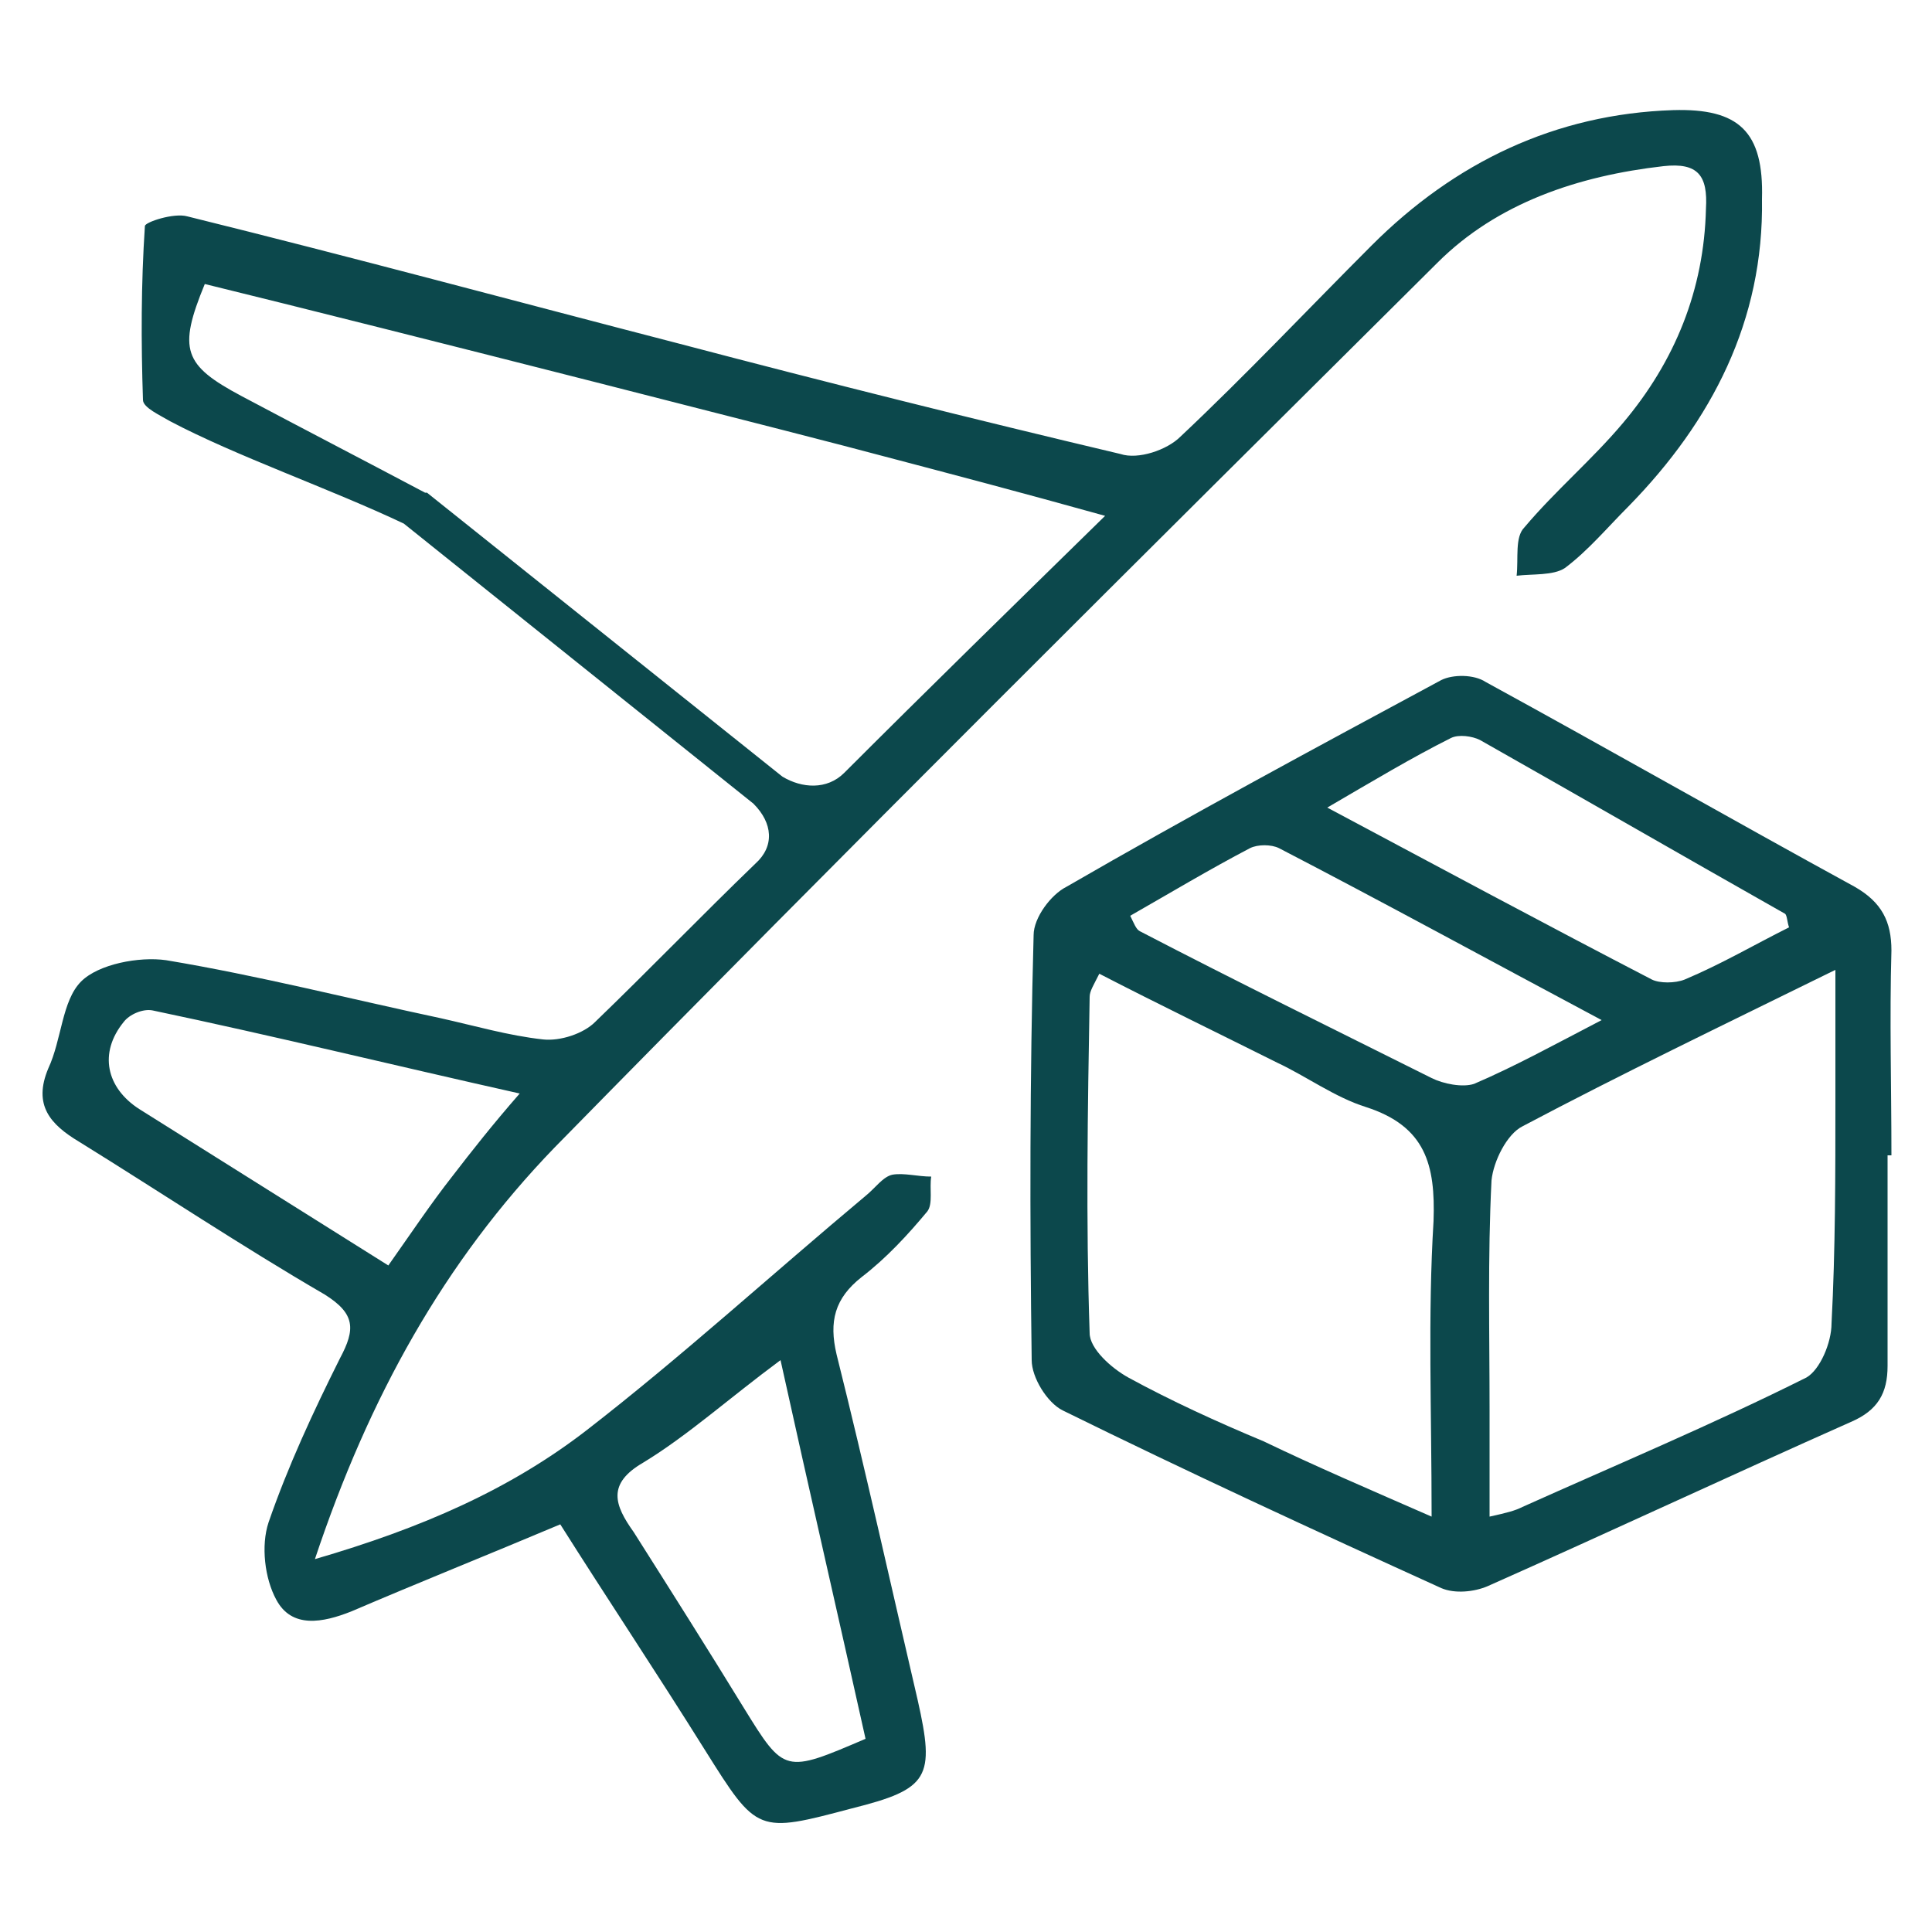
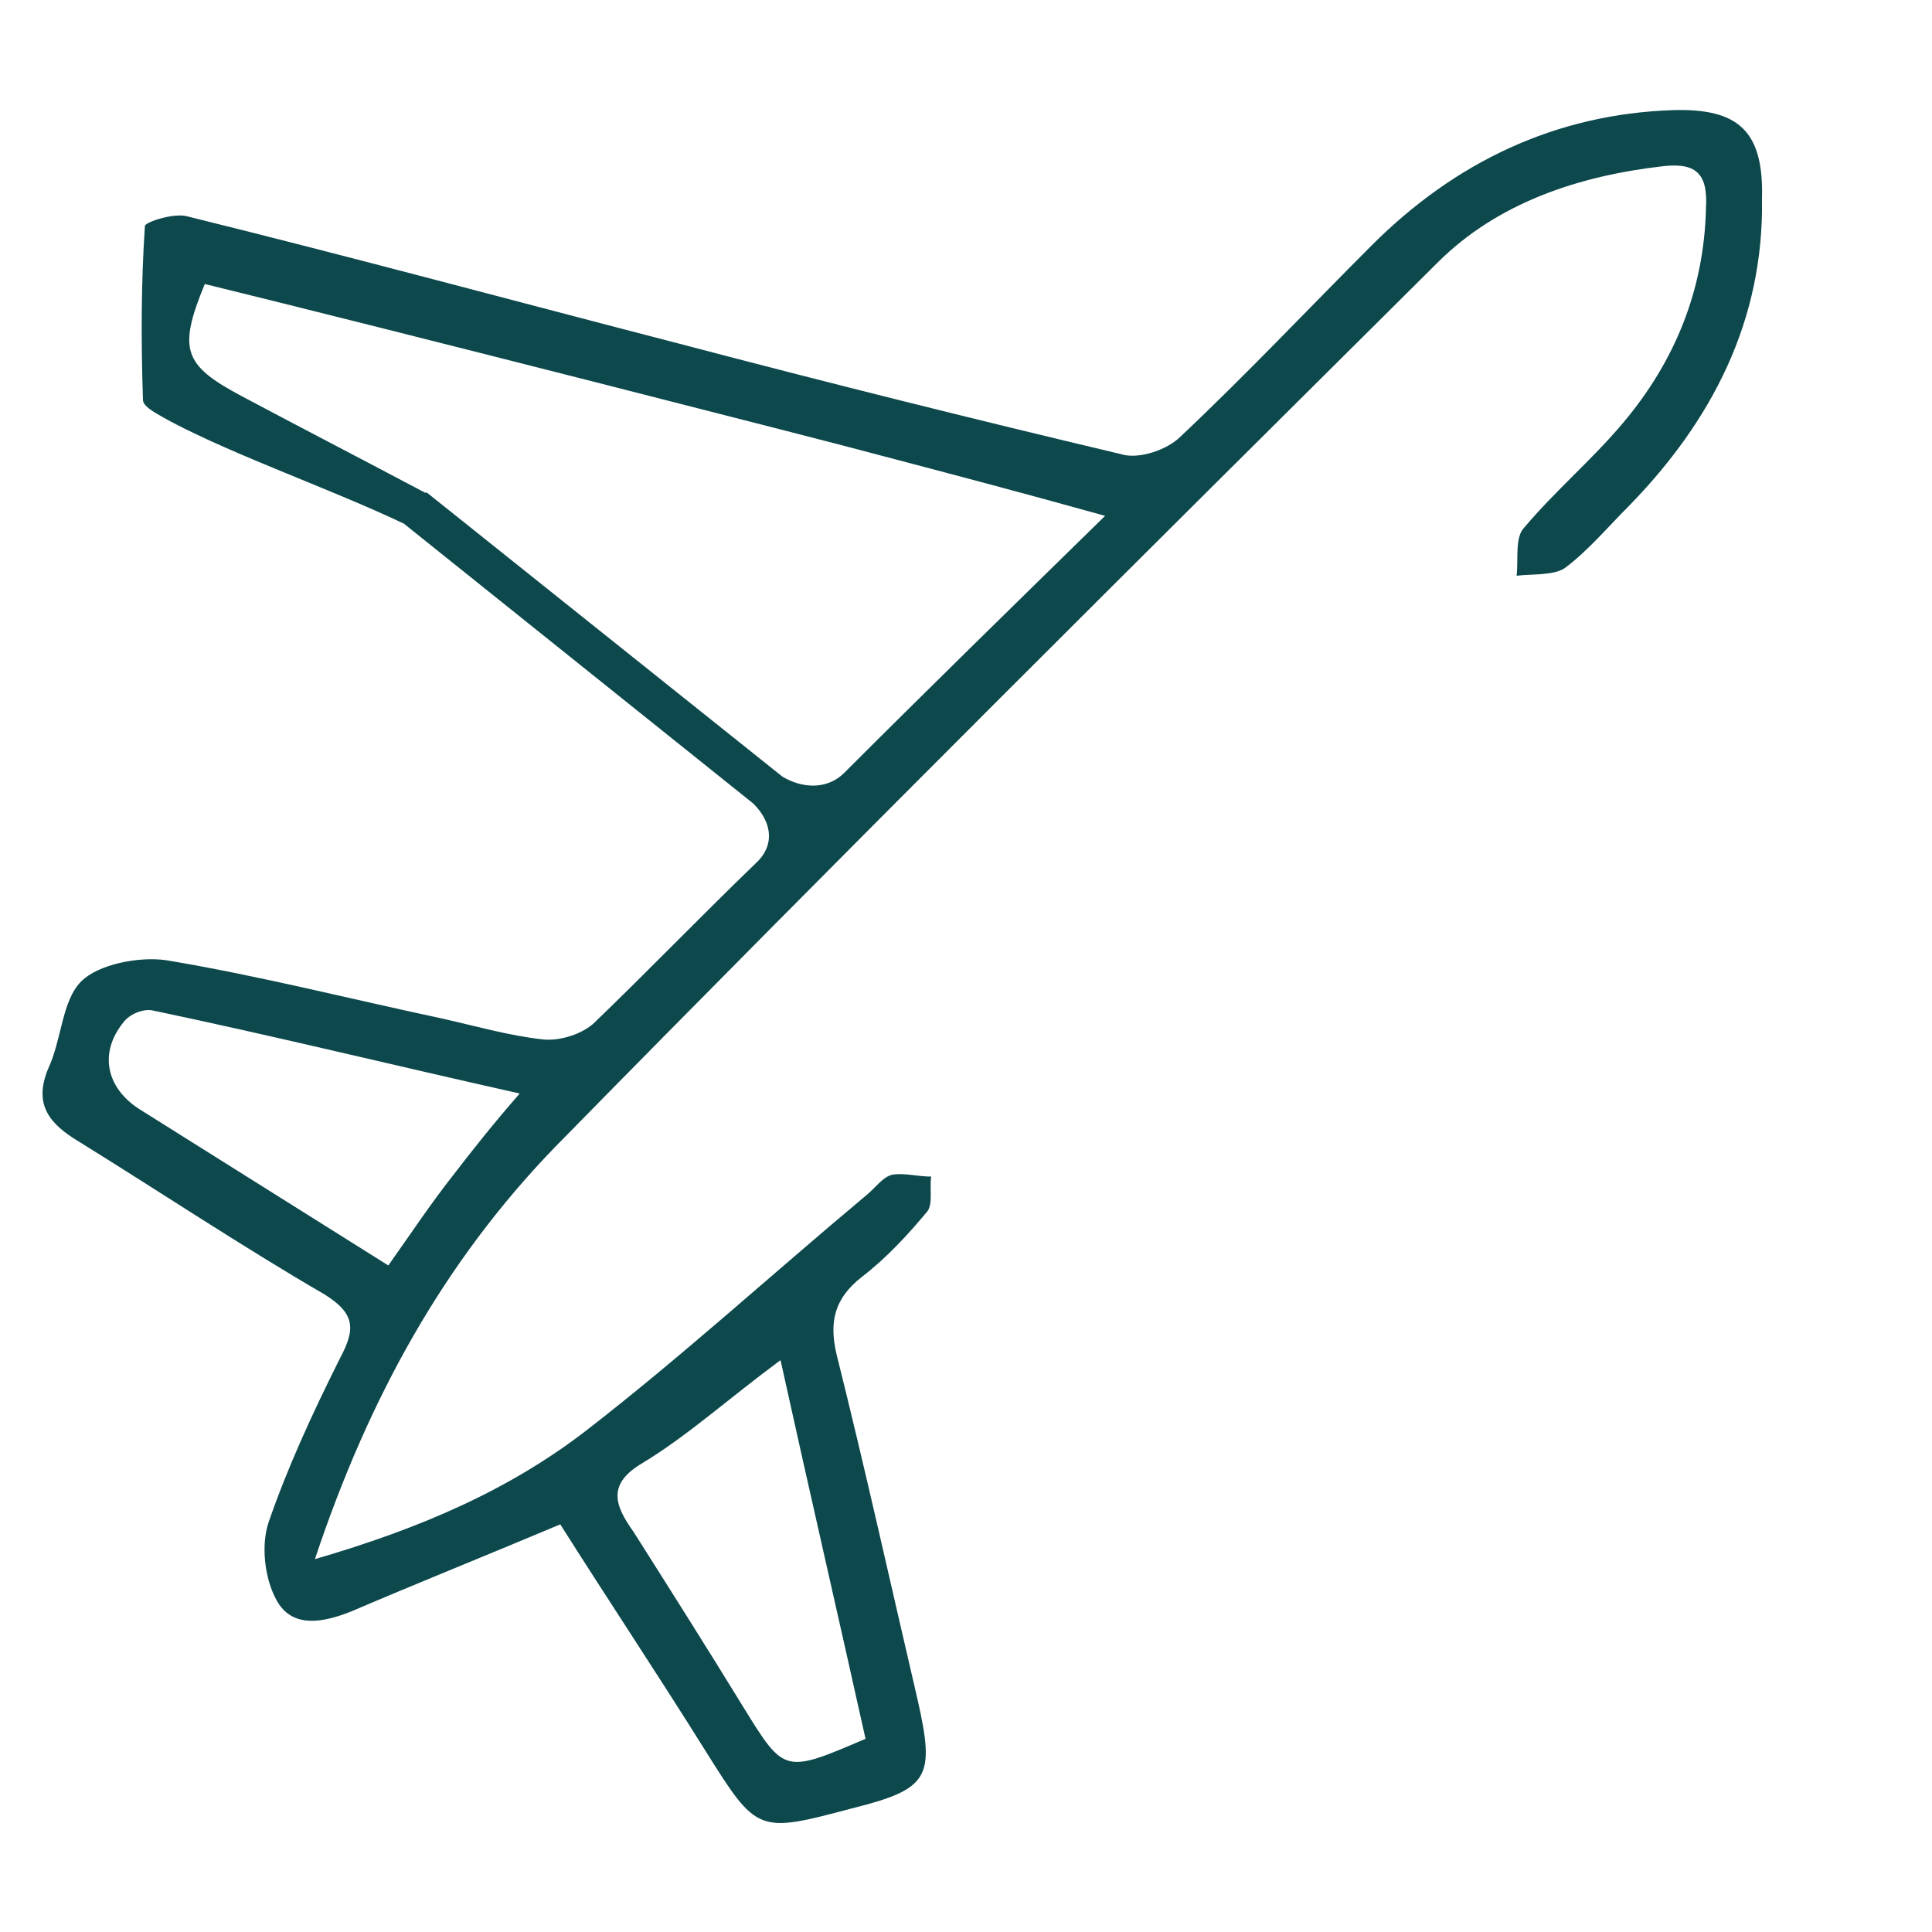
<svg xmlns="http://www.w3.org/2000/svg" version="1.1" x="0px" y="0px" viewBox="0 0 100 100" style="enable-background:new 0 0 100 100;" xml:space="preserve">
  <style type="text/css">

	.st0{opacity:0.1;fill:#0C130C;}

	.st1{opacity:0.8;fill:url(#SVGID_00000168807778405209832080000014316202057723551920_);}

	.st2{opacity:0.8;fill:#CAD864;}

	.st3{fill:#DFDFDF;}

	.st4{fill:#0C484C;}

	.st5{fill:#4D4D4D;}

	.st6{fill:none;stroke:#4D4D4D;stroke-miterlimit:10;}

	.st7{fill:#07C4B8;}

	.st8{fill:#CAD864;}

	.st9{opacity:0.6;}

	.st10{fill:none;stroke:#CAD864;stroke-miterlimit:10;}

	.st11{fill:none;stroke:#0C484C;stroke-width:2;stroke-miterlimit:10;}

	.st12{fill:none;stroke:#FFFFFF;stroke-width:2;stroke-miterlimit:10;}

	.st13{opacity:0.5;fill:none;stroke:#FFFFFF;stroke-width:2;stroke-miterlimit:10;}

	.st14{opacity:0.25;fill:#07C4B8;}

	.st15{fill:none;stroke:#07C4B8;stroke-miterlimit:10;}

	.st16{fill:#FFFFFF;}

	.st17{opacity:0.5;}

	.st18{fill:none;stroke:#0C484C;stroke-miterlimit:10;}

	.st19{opacity:0.3;}

</style>
  <g id="Layer_1">
    <g id="Layer_2">

	</g>
    <g>
-       <path class="st4" d="M97.7,59.8c0,3.6,0,7.3,0,10.9c0,1.4-0.5,2.3-1.9,2.9c-6.3,2.8-12.5,5.7-18.8,8.5c-0.7,0.3-1.7,0.4-2.4,0.1     c-6.6-3-13.1-6-19.6-9.2c-0.8-0.4-1.6-1.7-1.6-2.6c-0.1-7.3-0.1-14.7,0.1-22c0-0.9,0.9-2.1,1.7-2.5c6.4-3.7,12.9-7.2,19.4-10.7     c0.6-0.3,1.7-0.3,2.3,0.1c6.4,3.5,12.7,7.1,19.1,10.6c1.4,0.8,1.9,1.8,1.9,3.3c-0.1,3.5,0,7.1,0,10.6     C97.8,59.8,97.7,59.8,97.7,59.8z M95,50.2c-5.9,2.9-11.1,5.4-16.2,8.1c-0.8,0.4-1.5,1.8-1.6,2.8c-0.2,4-0.1,7.9-0.1,11.9     c0,1.8,0,3.5,0,5.5c0.9-0.2,1.3-0.3,1.7-0.5c4.9-2.2,9.9-4.3,14.7-6.7c0.7-0.4,1.3-1.8,1.3-2.8C95,64.7,95,60.8,95,56.9     C95,54.9,95,52.9,95,50.2z M74.1,78.5c0-5.5-0.2-10.4,0.1-15.3c0.1-2.9-0.4-4.9-3.5-5.9c-1.6-0.5-3.1-1.6-4.6-2.3     c-3-1.5-6.1-3-9.2-4.6c-0.3,0.6-0.5,0.9-0.5,1.2c-0.1,5.8-0.2,11.6,0,17.4c0,0.8,1.1,1.8,2,2.3c2.2,1.2,4.6,2.3,7,3.3     C68.1,75.9,70.9,77.1,74.1,78.5z M82.9,52.8c-6-3.2-11.3-6.1-16.7-8.9c-0.4-0.2-1.1-0.2-1.5,0c-2.1,1.1-4.1,2.3-6.2,3.5     c0.2,0.4,0.3,0.7,0.5,0.8c5,2.6,10.1,5.1,15.1,7.6c0.6,0.3,1.6,0.5,2.2,0.3C78.4,55.2,80.4,54.1,82.9,52.8z M92.6,48     c-0.1-0.3-0.1-0.6-0.2-0.7c-5.3-3-10.5-6-15.8-9c-0.4-0.2-1.1-0.3-1.5-0.1c-2,1-4,2.2-6.4,3.6c6,3.2,11.4,6.1,16.8,8.9     c0.4,0.2,1.2,0.2,1.7,0C89.1,49.9,90.8,48.9,92.6,48z" />
      <path class="st4" d="M86.6,5.7c-6.1,0.2-11.3,2.7-15.6,7c-3.3,3.3-6.5,6.7-9.9,9.9c-0.7,0.7-2.2,1.2-3.1,0.9     c-7.6-1.8-15.2-3.7-22.8-5.7c-8.5-2.2-17-4.5-25.5-6.6c-0.7-0.2-2.2,0.3-2.2,0.5c-0.2,3-0.2,6-0.1,9c0,0.4,0.9,0.8,1.4,1.1     c3.4,1.8,8.3,3.5,12.1,5.3c0,0,0,0,0,0l18.1,14.5c1,1,1.1,2.2,0.1,3.1c-2.8,2.7-5.5,5.5-8.3,8.2c-0.6,0.6-1.8,1-2.7,0.9     c-1.8-0.2-3.5-0.7-5.3-1.1c-4.7-1-9.4-2.2-14.2-3c-1.4-0.2-3.5,0.2-4.4,1.1c-1,1-1,3-1.7,4.5c-0.8,1.9,0.1,2.9,1.6,3.8     c4.2,2.6,8.4,5.4,12.7,7.9c1.6,1,1.6,1.8,0.8,3.3c-1.4,2.8-2.7,5.6-3.7,8.5c-0.4,1.2-0.2,2.9,0.4,4c0.8,1.5,2.4,1.2,3.9,0.6     c3.5-1.5,7-2.9,10.8-4.5c2.4,3.8,5,7.7,7.5,11.7c2.7,4.3,2.7,4.3,7.6,3c4-1,4.3-1.6,3.4-5.6c-1.4-6-2.7-11.9-4.2-17.9     c-0.4-1.7-0.1-2.9,1.3-4c1.3-1,2.4-2.2,3.4-3.4c0.3-0.4,0.1-1.2,0.2-1.8c-0.7,0-1.4-0.2-2-0.1c-0.5,0.1-0.9,0.7-1.4,1.1     C39.9,66,35.3,70.2,30.4,74c-4,3.1-8.6,5.1-14.1,6.7c2.8-8.4,6.7-15.4,12.4-21.3C43.8,44,59.1,28.8,74.4,13.6     c3.1-3.1,7.3-4.5,11.7-5c1.8-0.2,2.3,0.5,2.2,2.2c-0.1,4.2-1.6,7.9-4.3,11.1c-1.6,1.9-3.5,3.5-5.1,5.4c-0.5,0.5-0.3,1.6-0.4,2.5     c0.8-0.1,1.9,0,2.5-0.4c1.2-0.9,2.2-2.1,3.3-3.2c4.3-4.4,7-9.6,6.9-15.9C91.3,6.8,90,5.6,86.6,5.7z M33.3,75.7     c2.3-1.4,4.4-3.3,7.1-5.3c1.5,6.8,3,13.3,4.4,19.6c-4.2,1.8-4.2,1.8-6.3-1.6c-1.9-3.1-3.8-6.1-5.7-9.1     C31.8,77.9,31.4,76.8,33.3,75.7z M23.4,60.9c-1.1,1.4-2.1,2.9-3.3,4.6c-4.3-2.7-8.6-5.4-12.9-8.1c-1.7-1.1-2.1-2.9-0.8-4.5     c0.3-0.4,1-0.7,1.5-0.6c6.2,1.3,12.3,2.8,19,4.3C25.5,58.2,24.4,59.6,23.4,60.9z M43.7,40c-0.9,0.9-2.2,0.8-3.2,0.2L22.1,25.5     c0,0,0,0-0.1,0c0,0,0,0,0,0c-3.4-1.8-6.3-3.3-9.5-5c-3-1.6-3.3-2.4-1.9-5.8C20,17,43.5,23,45.3,23.5c3.8,1,7.6,2,11.9,3.2     C52.4,31.4,48,35.7,43.7,40z" />
    </g>
  </g>
  <g id="Layer_3">

</g>
</svg>